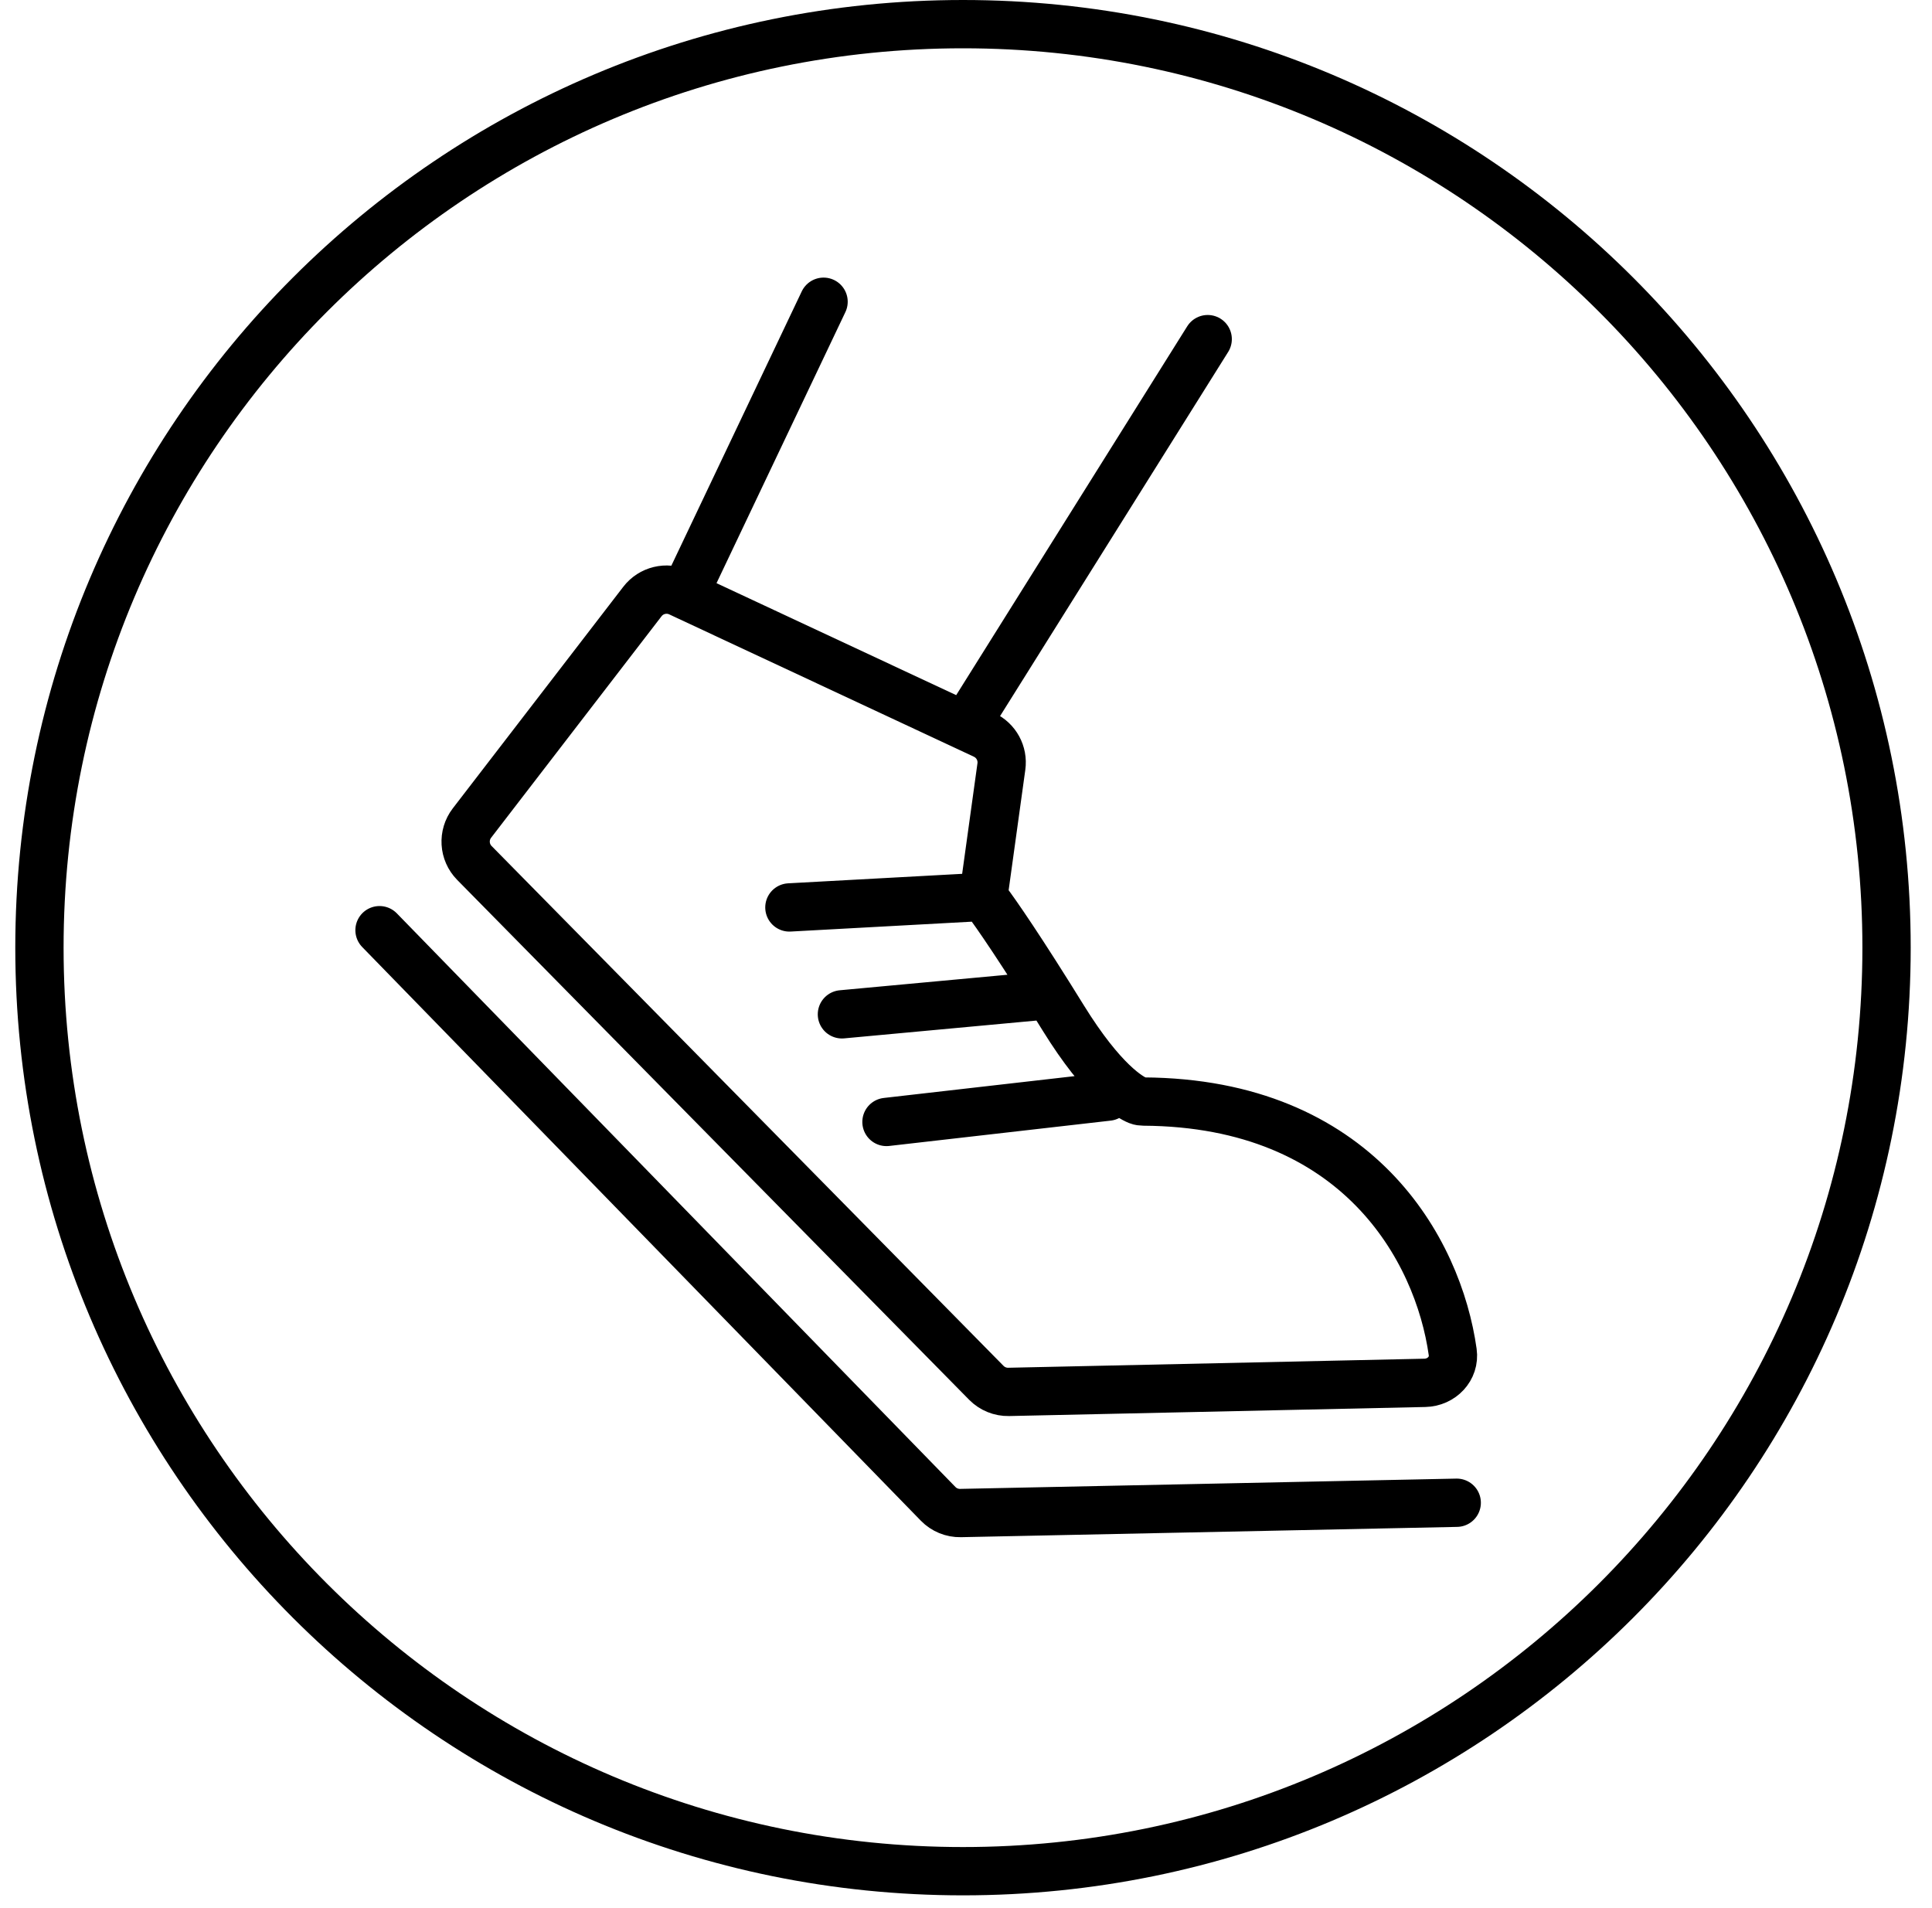
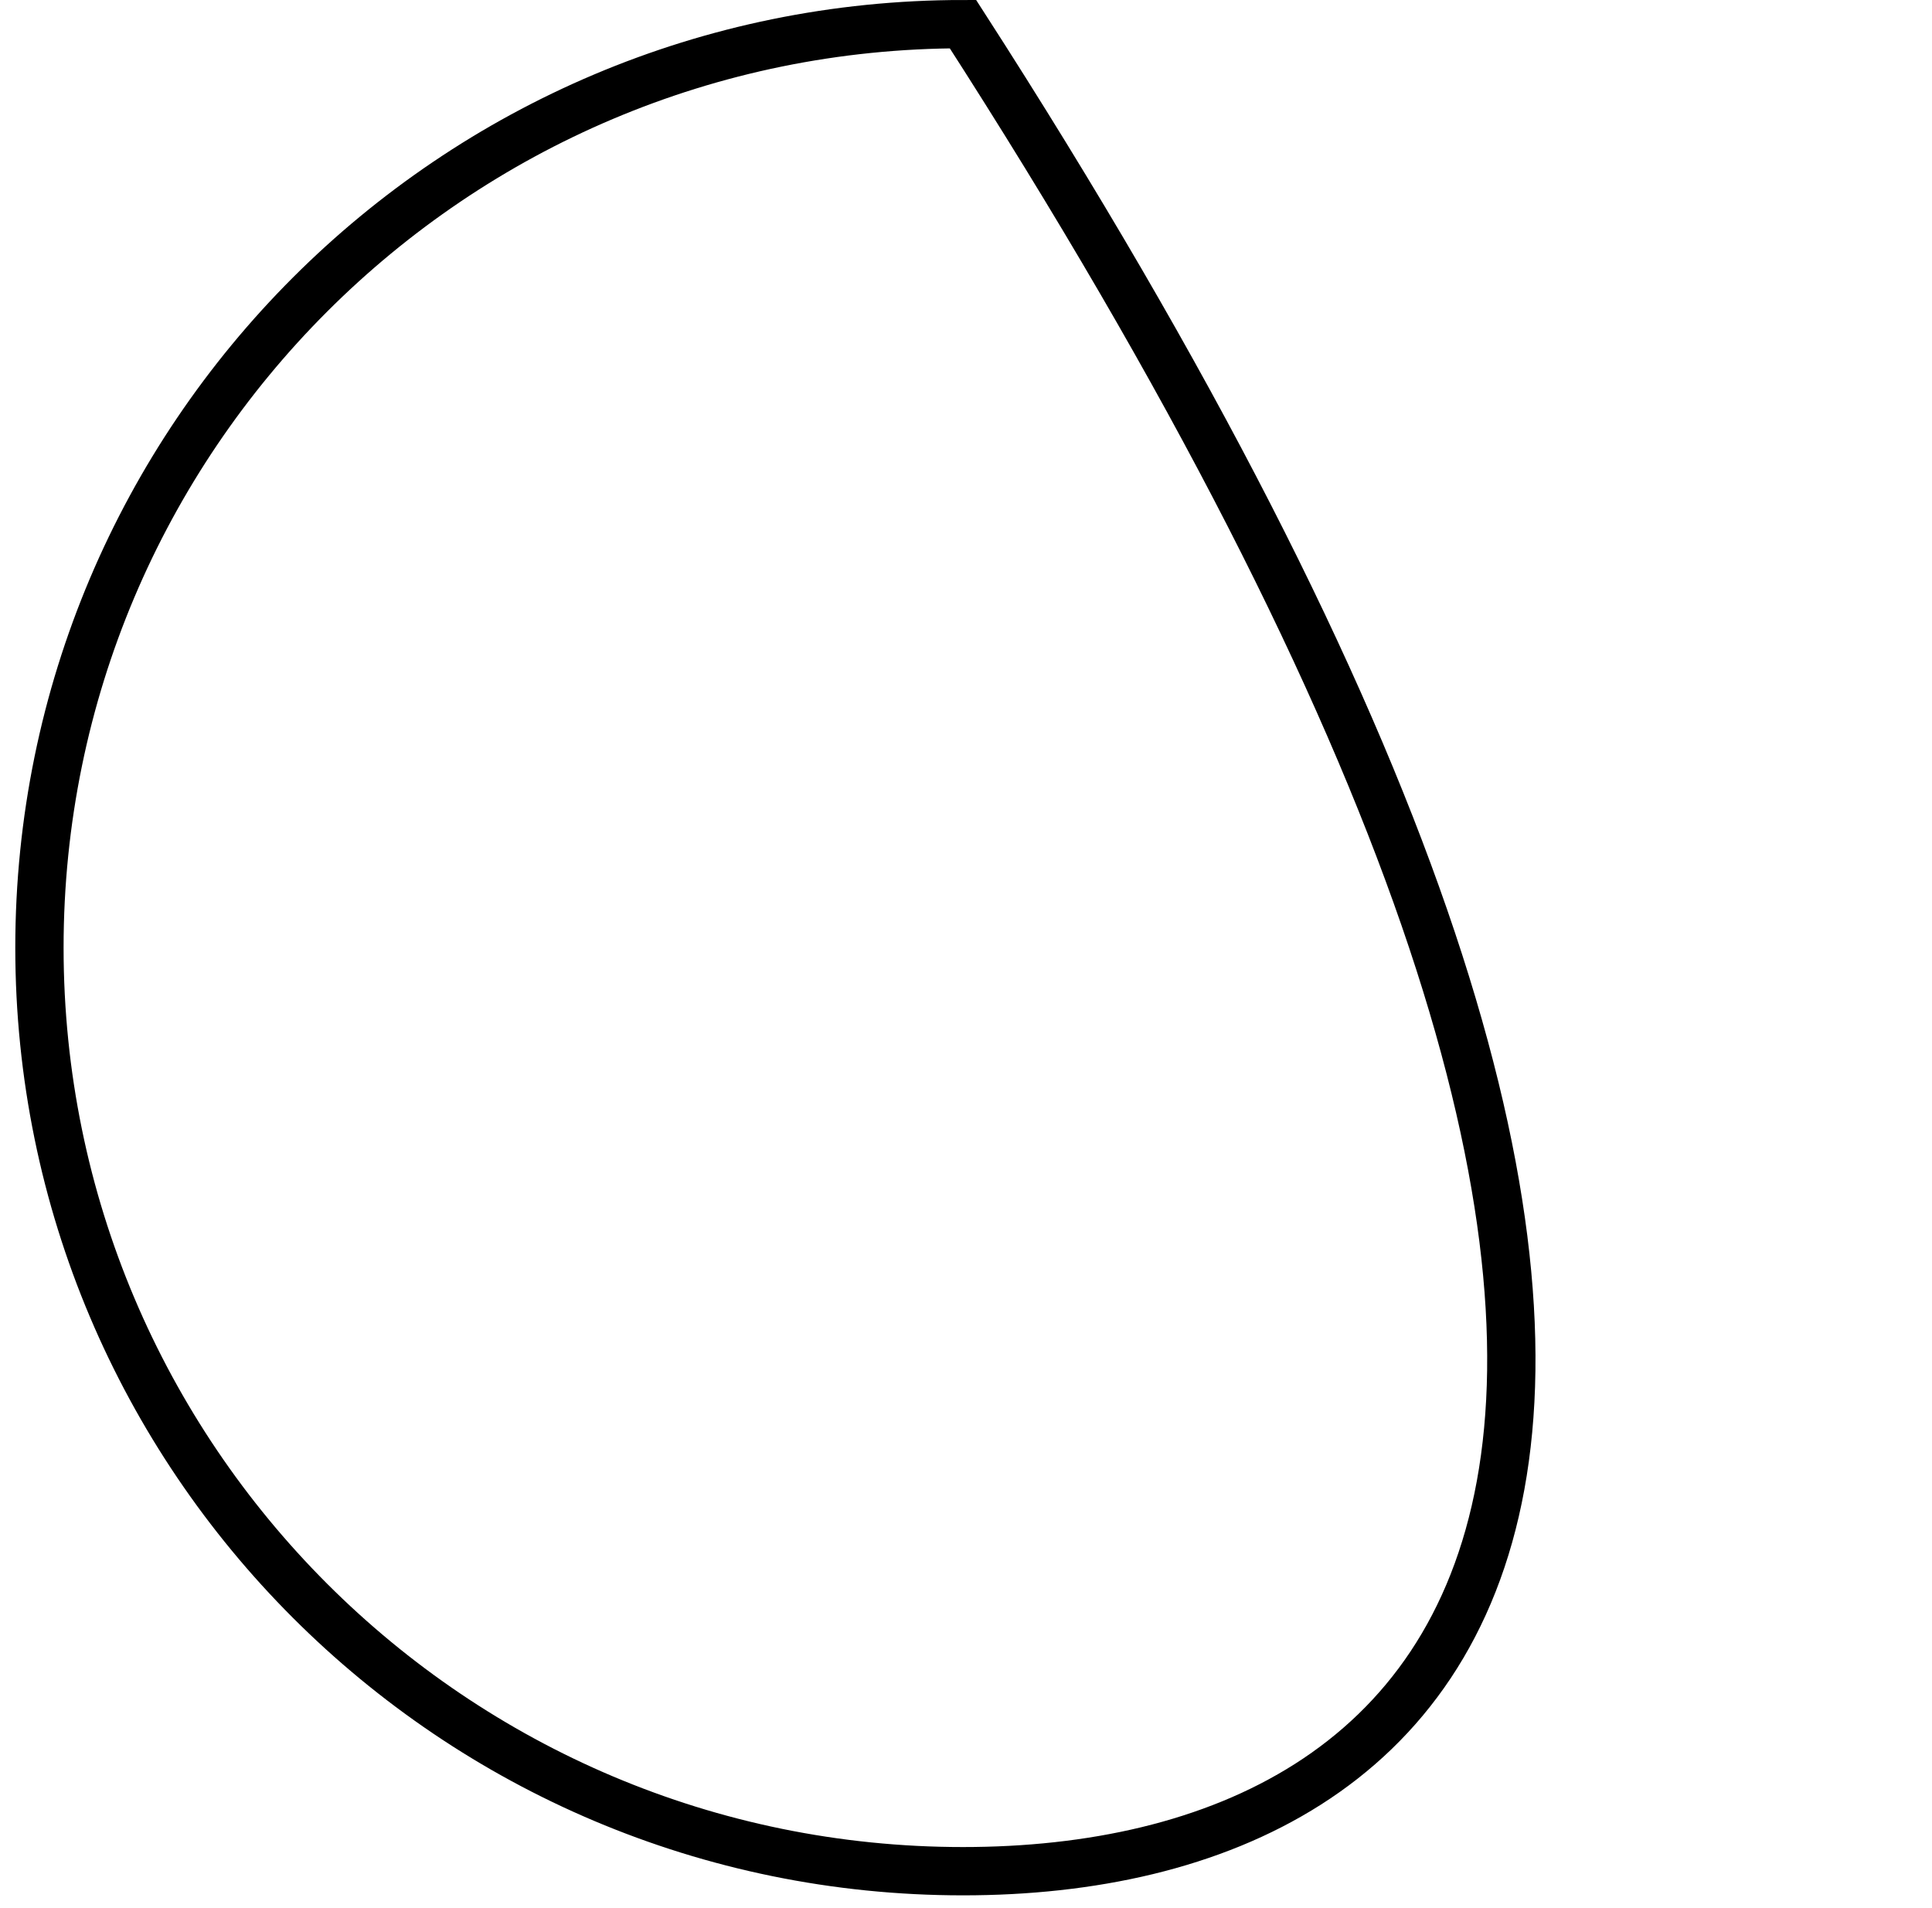
<svg xmlns="http://www.w3.org/2000/svg" width="80" height="79" viewBox="0 0 80 79" fill="none">
-   <path d="M40.718 37.138L41.465 31.743C41.541 31.195 41.251 30.663 40.75 30.429C40.486 30.305 40.226 30.184 39.972 30.065M40.718 37.138L32.687 37.576M40.718 37.138C40.963 37.433 41.828 38.641 43.439 41.208M39.972 30.065L50.008 14.043M39.972 30.065C35.675 28.058 32.741 26.686 28.334 24.628M28.334 24.628C28.268 24.597 28.201 24.565 28.134 24.534C27.599 24.284 26.962 24.439 26.602 24.907L19.543 34.081C19.159 34.58 19.202 35.285 19.643 35.733L40.842 57.261C41.086 57.508 41.42 57.644 41.767 57.637L59.001 57.262C59.694 57.247 60.249 56.673 60.153 55.987C59.556 51.733 56.218 45.669 47.358 45.614C47.278 45.613 47.196 45.605 47.122 45.575C46.778 45.435 45.669 44.804 44.03 42.157C43.823 41.822 43.626 41.505 43.439 41.208M28.334 24.628C28.334 24.628 31.849 17.233 34.102 12.495M15.715 38.518L38.847 62.273C39.09 62.523 39.426 62.66 39.775 62.653L60.32 62.227M43.439 41.208L34.862 42.002M45.879 45.41L36.707 46.459" stroke="black" stroke-width="2" stroke-linecap="round" />
-   <path d="M39.875 1C60.996 1 78.118 18.122 78.118 39.242C78.118 60.363 60.996 77.484 39.875 77.484C18.755 77.484 1.633 60.363 1.633 39.242C1.633 18.122 18.755 1 39.875 1Z" stroke="black" stroke-width="2" />
+   <path d="M39.875 1C78.118 60.363 60.996 77.484 39.875 77.484C18.755 77.484 1.633 60.363 1.633 39.242C1.633 18.122 18.755 1 39.875 1Z" stroke="black" stroke-width="2" />
</svg>